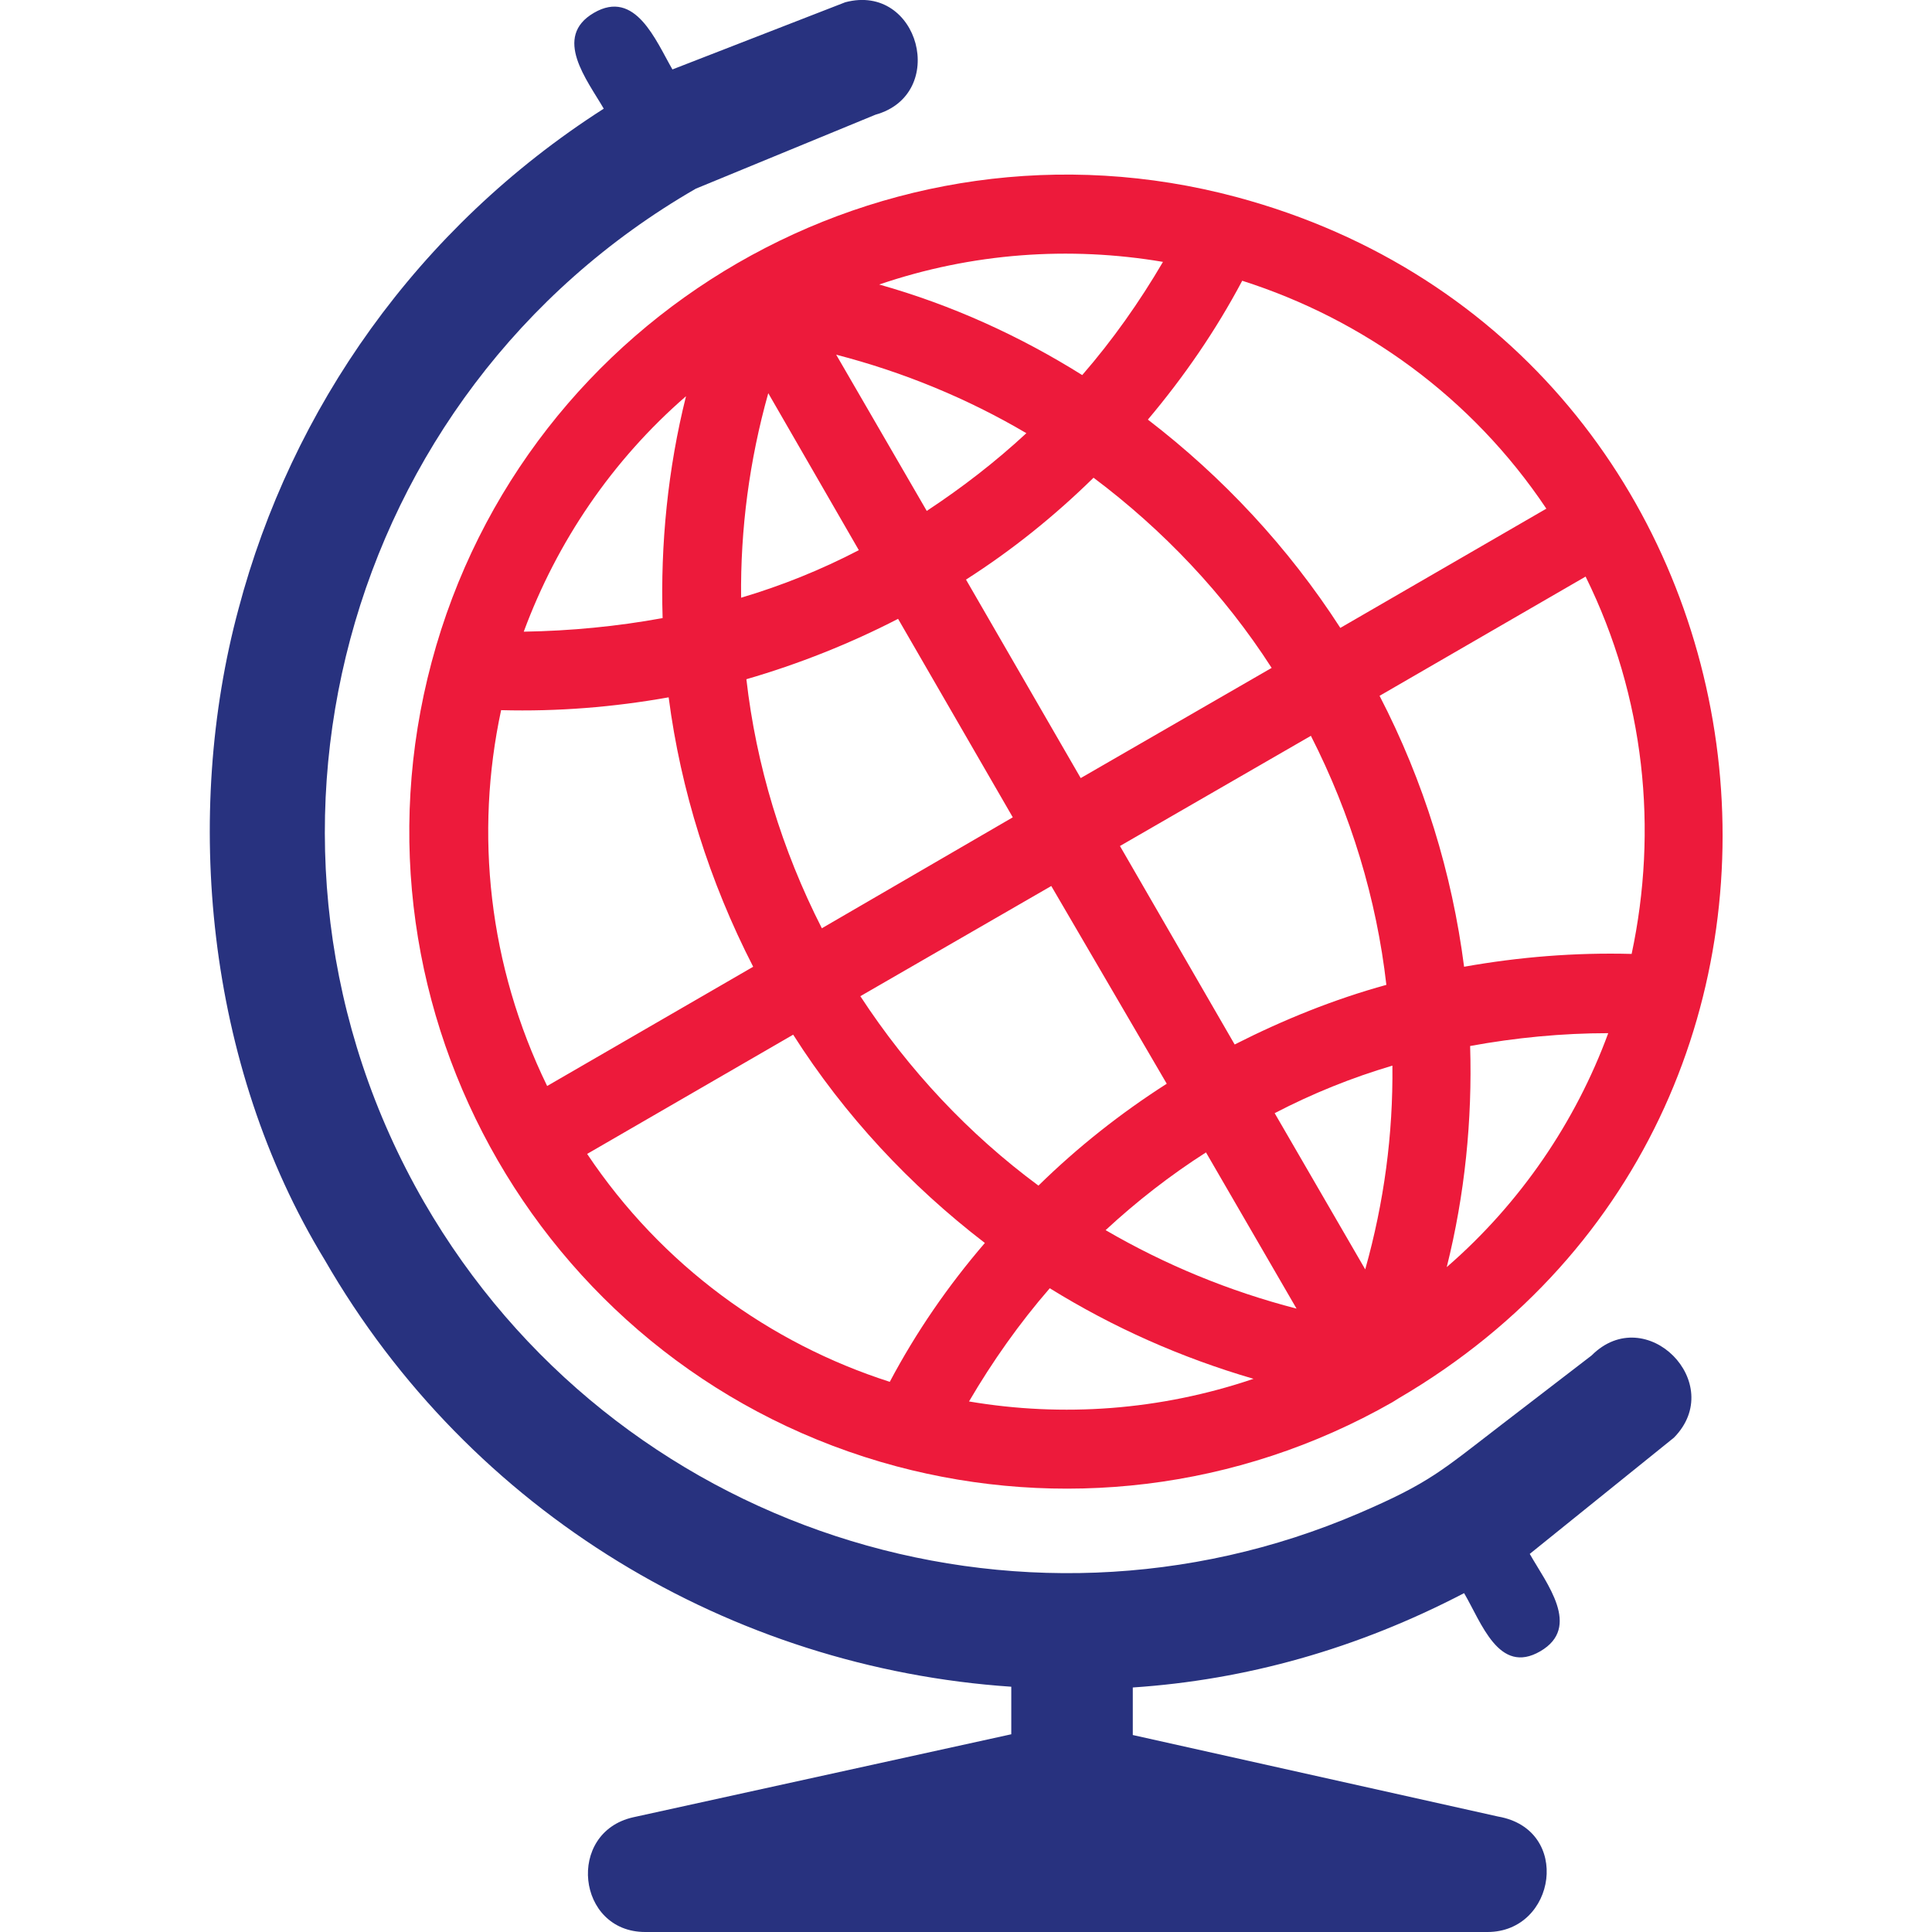
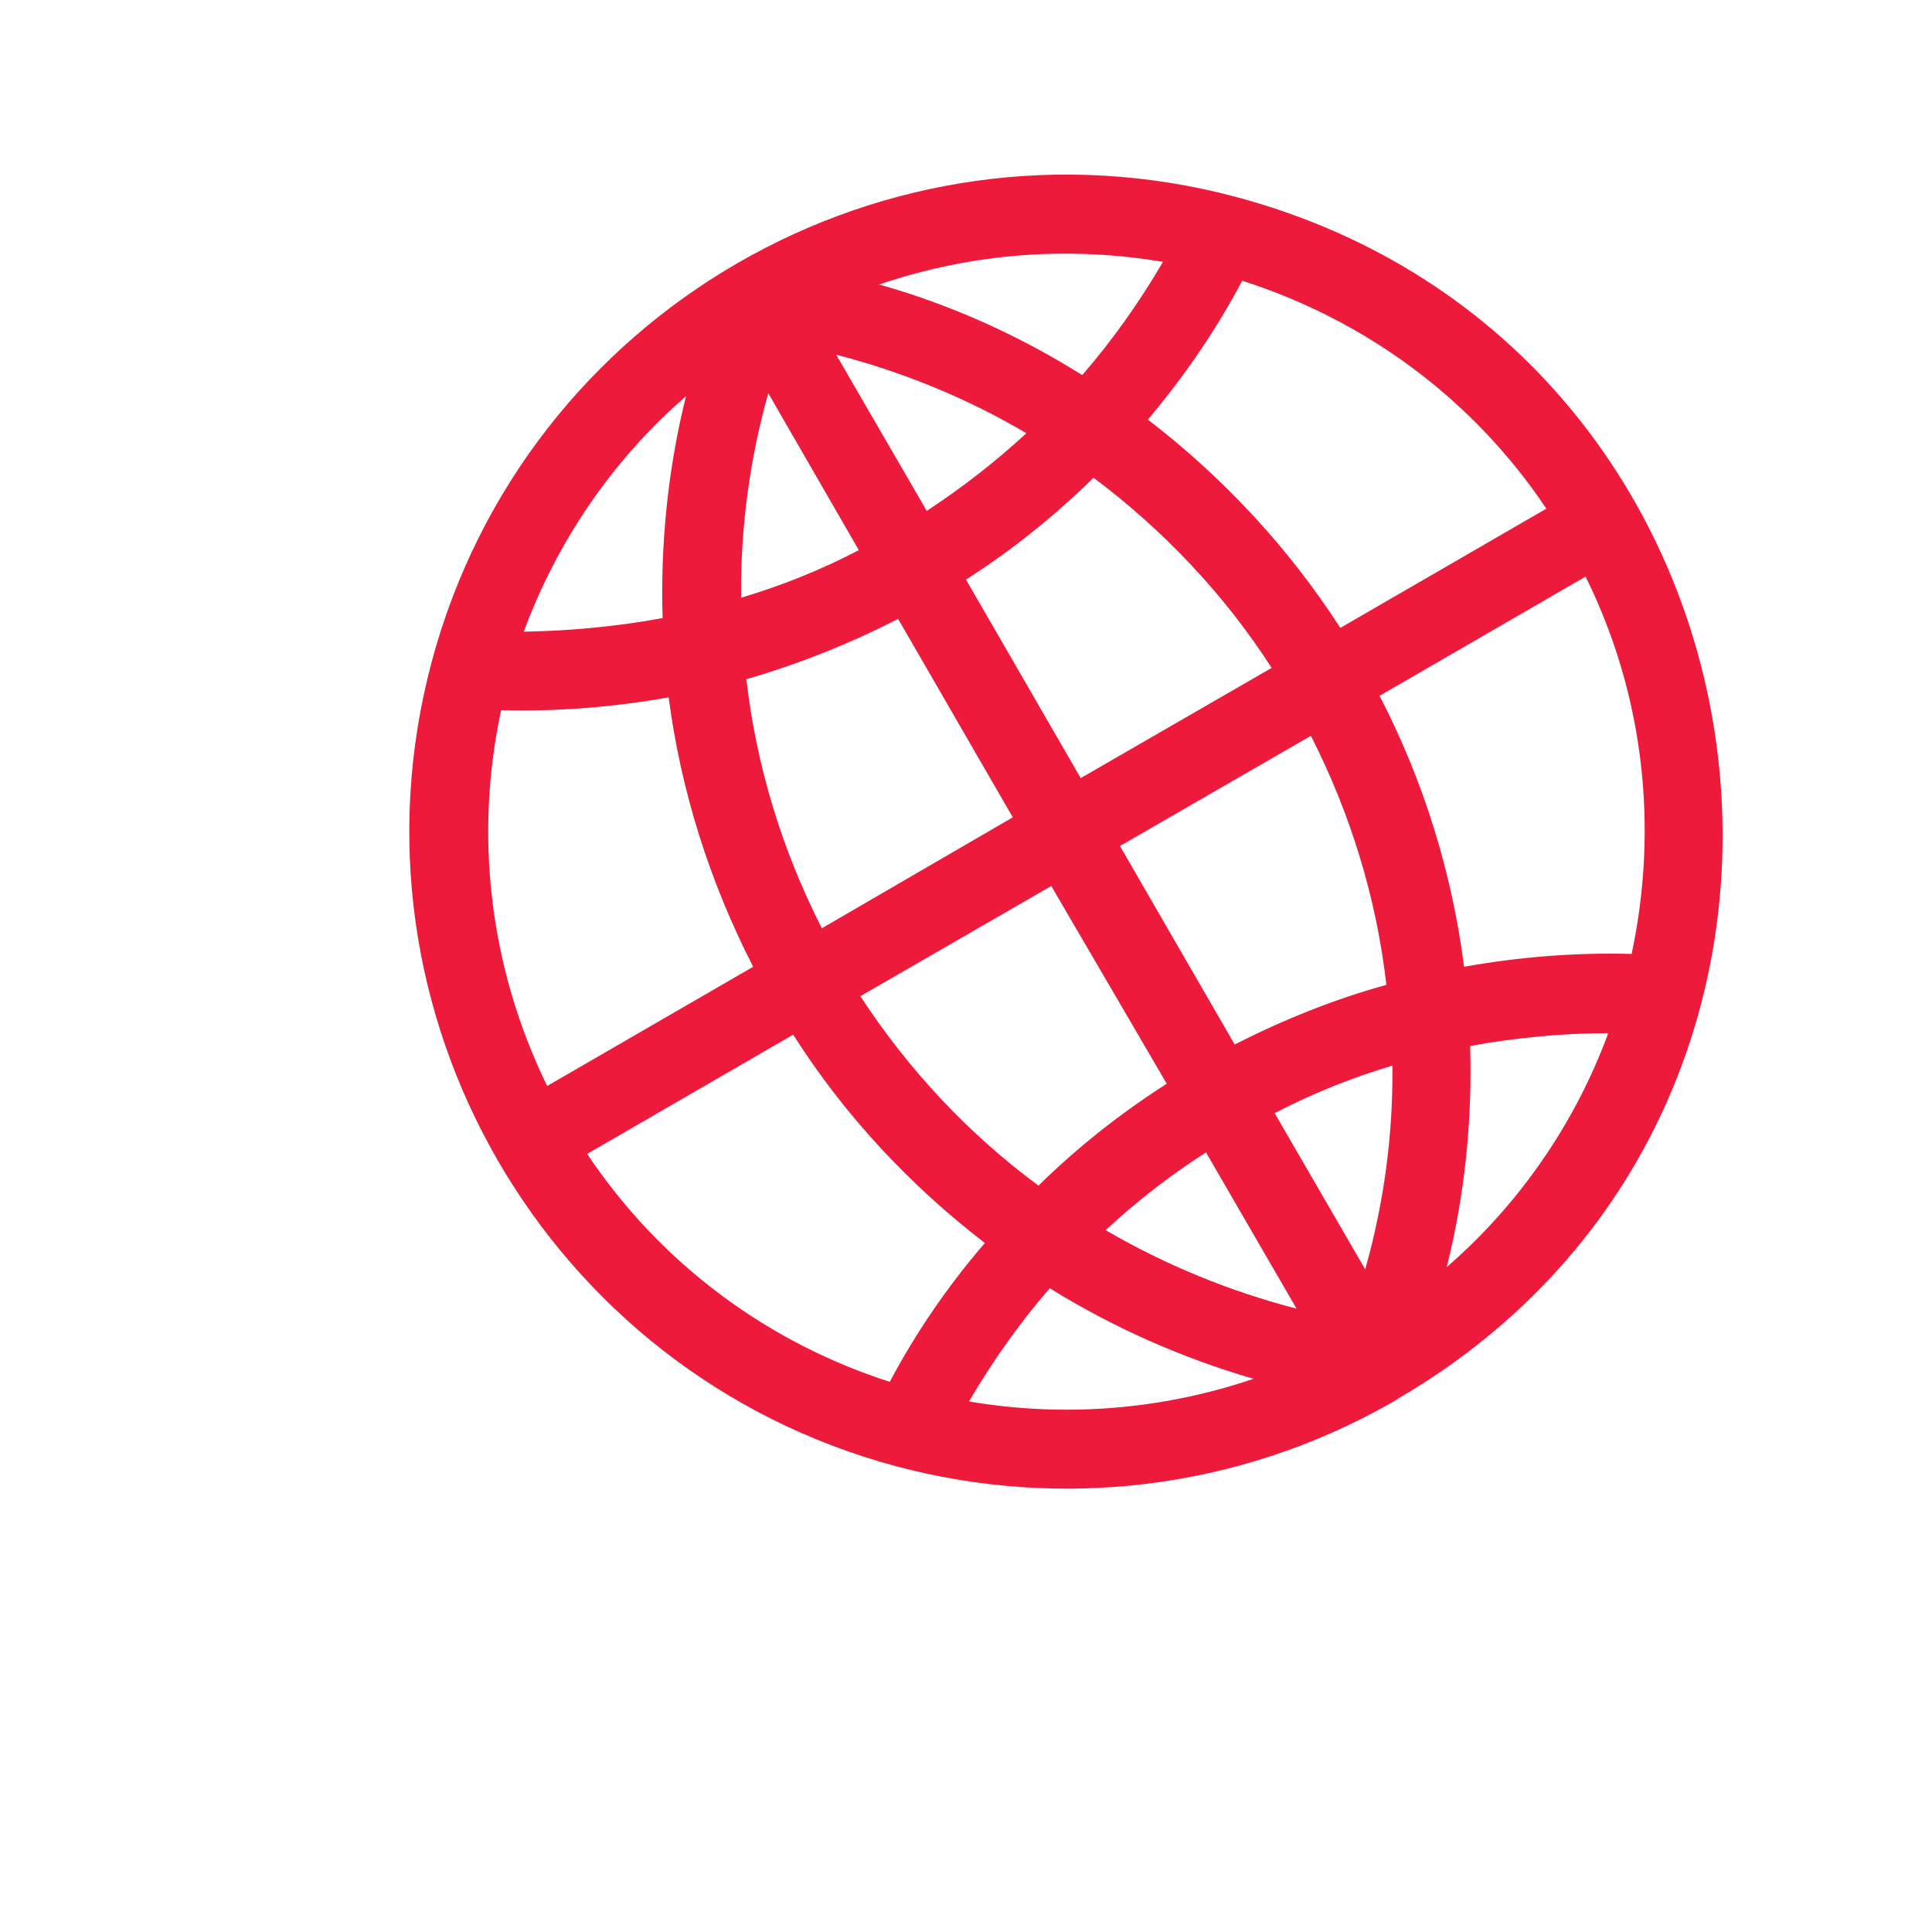
<svg xmlns="http://www.w3.org/2000/svg" version="1.1" id="Layer_1" x="0px" y="0px" viewBox="0 0 256 256" style="enable-background:new 0 0 256 256;" xml:space="preserve">
  <style type="text/css">
	.st0{fill-rule:evenodd;clip-rule:evenodd;fill:#28327F;}
	.st1{fill-rule:evenodd;clip-rule:evenodd;fill:#ED1A3B;}
</style>
-   <path class="st0" d="M197.1,256H85.5c-9.1,0-10.5-13.2-1.6-15.2l50.1-11v-6.3c-37-2.5-71.6-22.9-91-56.6l0,0  C27.2,141,24.3,107.8,31.6,80.7c7-26.5,23.7-50.5,48.4-66.3c-2.2-3.8-6.8-9.5-1.3-12.7s8.2,3.7,10.4,7.5L112,0.3  c9.8-2.6,13.7,12.2,4,14.9L92.2,25l0,0c-47,27.1-63.1,87.3-36,134.3l0,0c25.2,43.6,78.8,60.6,123.9,41.2c9.3-4,10.9-5.6,18.7-11.6  l12.1-9.3c7.2-7.2,18,3.7,10.9,10.9l-19.1,15.4c2.2,3.9,6.9,9.7,1.4,12.9s-7.8-3.8-10.1-7.7c-14.2,7.4-28.9,11.5-43.9,12.5v6.3  l48.4,10.8C208.3,242.4,206.2,256,197.1,256z" />
  <path class="st1" d="M110.8,47l12,20.7c4.7-3.1,9.1-6.5,13.2-10.3C128.2,52.8,119.7,49.3,110.8,47L110.8,47z M128,76.8L128,76.8  c6.1-3.9,11.7-8.4,16.9-13.5c9.2,6.9,17.3,15.4,23.6,25.2l-25.3,14.6L128,76.8L128,76.8z M148.4,112.1L148.4,112.1l15.2,26.3  c6.5-3.3,13.2-6,20.1-7.9c-1.3-11.4-4.7-22.6-10-33L148.4,112.1L148.4,112.1z M168.9,147.5L168.9,147.5l12,20.7  c2.5-8.9,3.7-17.9,3.6-27C179.1,142.8,173.9,144.9,168.9,147.5L168.9,147.5z M171.8,173.4L171.8,173.4c-8.9-2.3-17.4-5.8-25.3-10.4  c4.1-3.8,8.6-7.3,13.3-10.3L171.8,173.4L171.8,173.4z M154.6,143.6L154.6,143.6c-6.1,3.9-11.8,8.4-17,13.5  c-9.2-6.8-17.2-15.3-23.6-25.1l25.3-14.6L154.6,143.6L154.6,143.6z M134.2,108.3L134.2,108.3L119,82c-6.4,3.3-13.2,6-20.1,8  c1.3,11.4,4.7,22.6,10,33L134.2,108.3L134.2,108.3z M113.8,72.9L113.8,72.9c-5,2.6-10.2,4.7-15.6,6.3c-0.1-9.1,1.1-18.2,3.6-27.1  L113.8,72.9L113.8,72.9z M116.5,37.7L116.5,37.7c12.3-4.2,25.2-5.1,37.6-3c-3.1,5.3-6.7,10.4-10.7,15  C135.1,44.5,126.1,40.4,116.5,37.7L116.5,37.7z M152.1,55.6L152.1,55.6c9.9,7.6,18.6,16.9,25.5,27.6l27.3-15.8  c-9.9-14.8-24.3-25.1-40.3-30.2C161.1,43.8,156.9,49.9,152.1,55.6L152.1,55.6z M182.8,92.2L182.8,92.2l27.3-15.8  c7.9,16,9.6,33.6,6.1,50c-7.5-0.2-14.9,0.4-22.2,1.7C192.4,115.7,188.7,103.6,182.8,92.2L182.8,92.2z M194.8,138.6L194.8,138.6  c0.3,9.8-0.7,19.7-3.1,29.3c9.8-8.5,17.1-19.3,21.4-31C207,136.9,200.8,137.5,194.8,138.6L194.8,138.6z M166.1,182.7L166.1,182.7  c-9.6-2.8-18.6-6.8-27-12c-4,4.6-7.6,9.7-10.7,15C140.8,187.8,153.7,186.9,166.1,182.7L166.1,182.7z M130.5,164.7L130.5,164.7  c-9.9-7.6-18.6-16.9-25.4-27.6l-27.3,15.8c9.9,14.8,24.2,25.1,40.1,30.2C121.4,176.5,125.6,170.4,130.5,164.7L130.5,164.7z   M99.8,128.1L99.8,128.1l-27.3,15.8c-7.8-16-9.6-33.5-6.1-49.8c7.5,0.2,14.9-0.4,22.2-1.7C90.2,104.7,94,116.8,99.8,128.1  L99.8,128.1z M87.8,81.9L87.8,81.9c-0.3-9.8,0.7-19.8,3.1-29.4C81.1,61,73.8,71.8,69.4,83.7C75.6,83.6,81.8,83,87.8,81.9L87.8,81.9z   M185.3,185.3L185.3,185.3c-0.3,0.2-0.5,0.3-0.8,0.5c-20.7,11.8-44.3,14.2-65.7,8.5c-46.4-12.4-74-60.2-61.6-106.6  s60.2-74,106.6-61.6C238.1,46,252,146.3,185.3,185.3z" />
</svg>